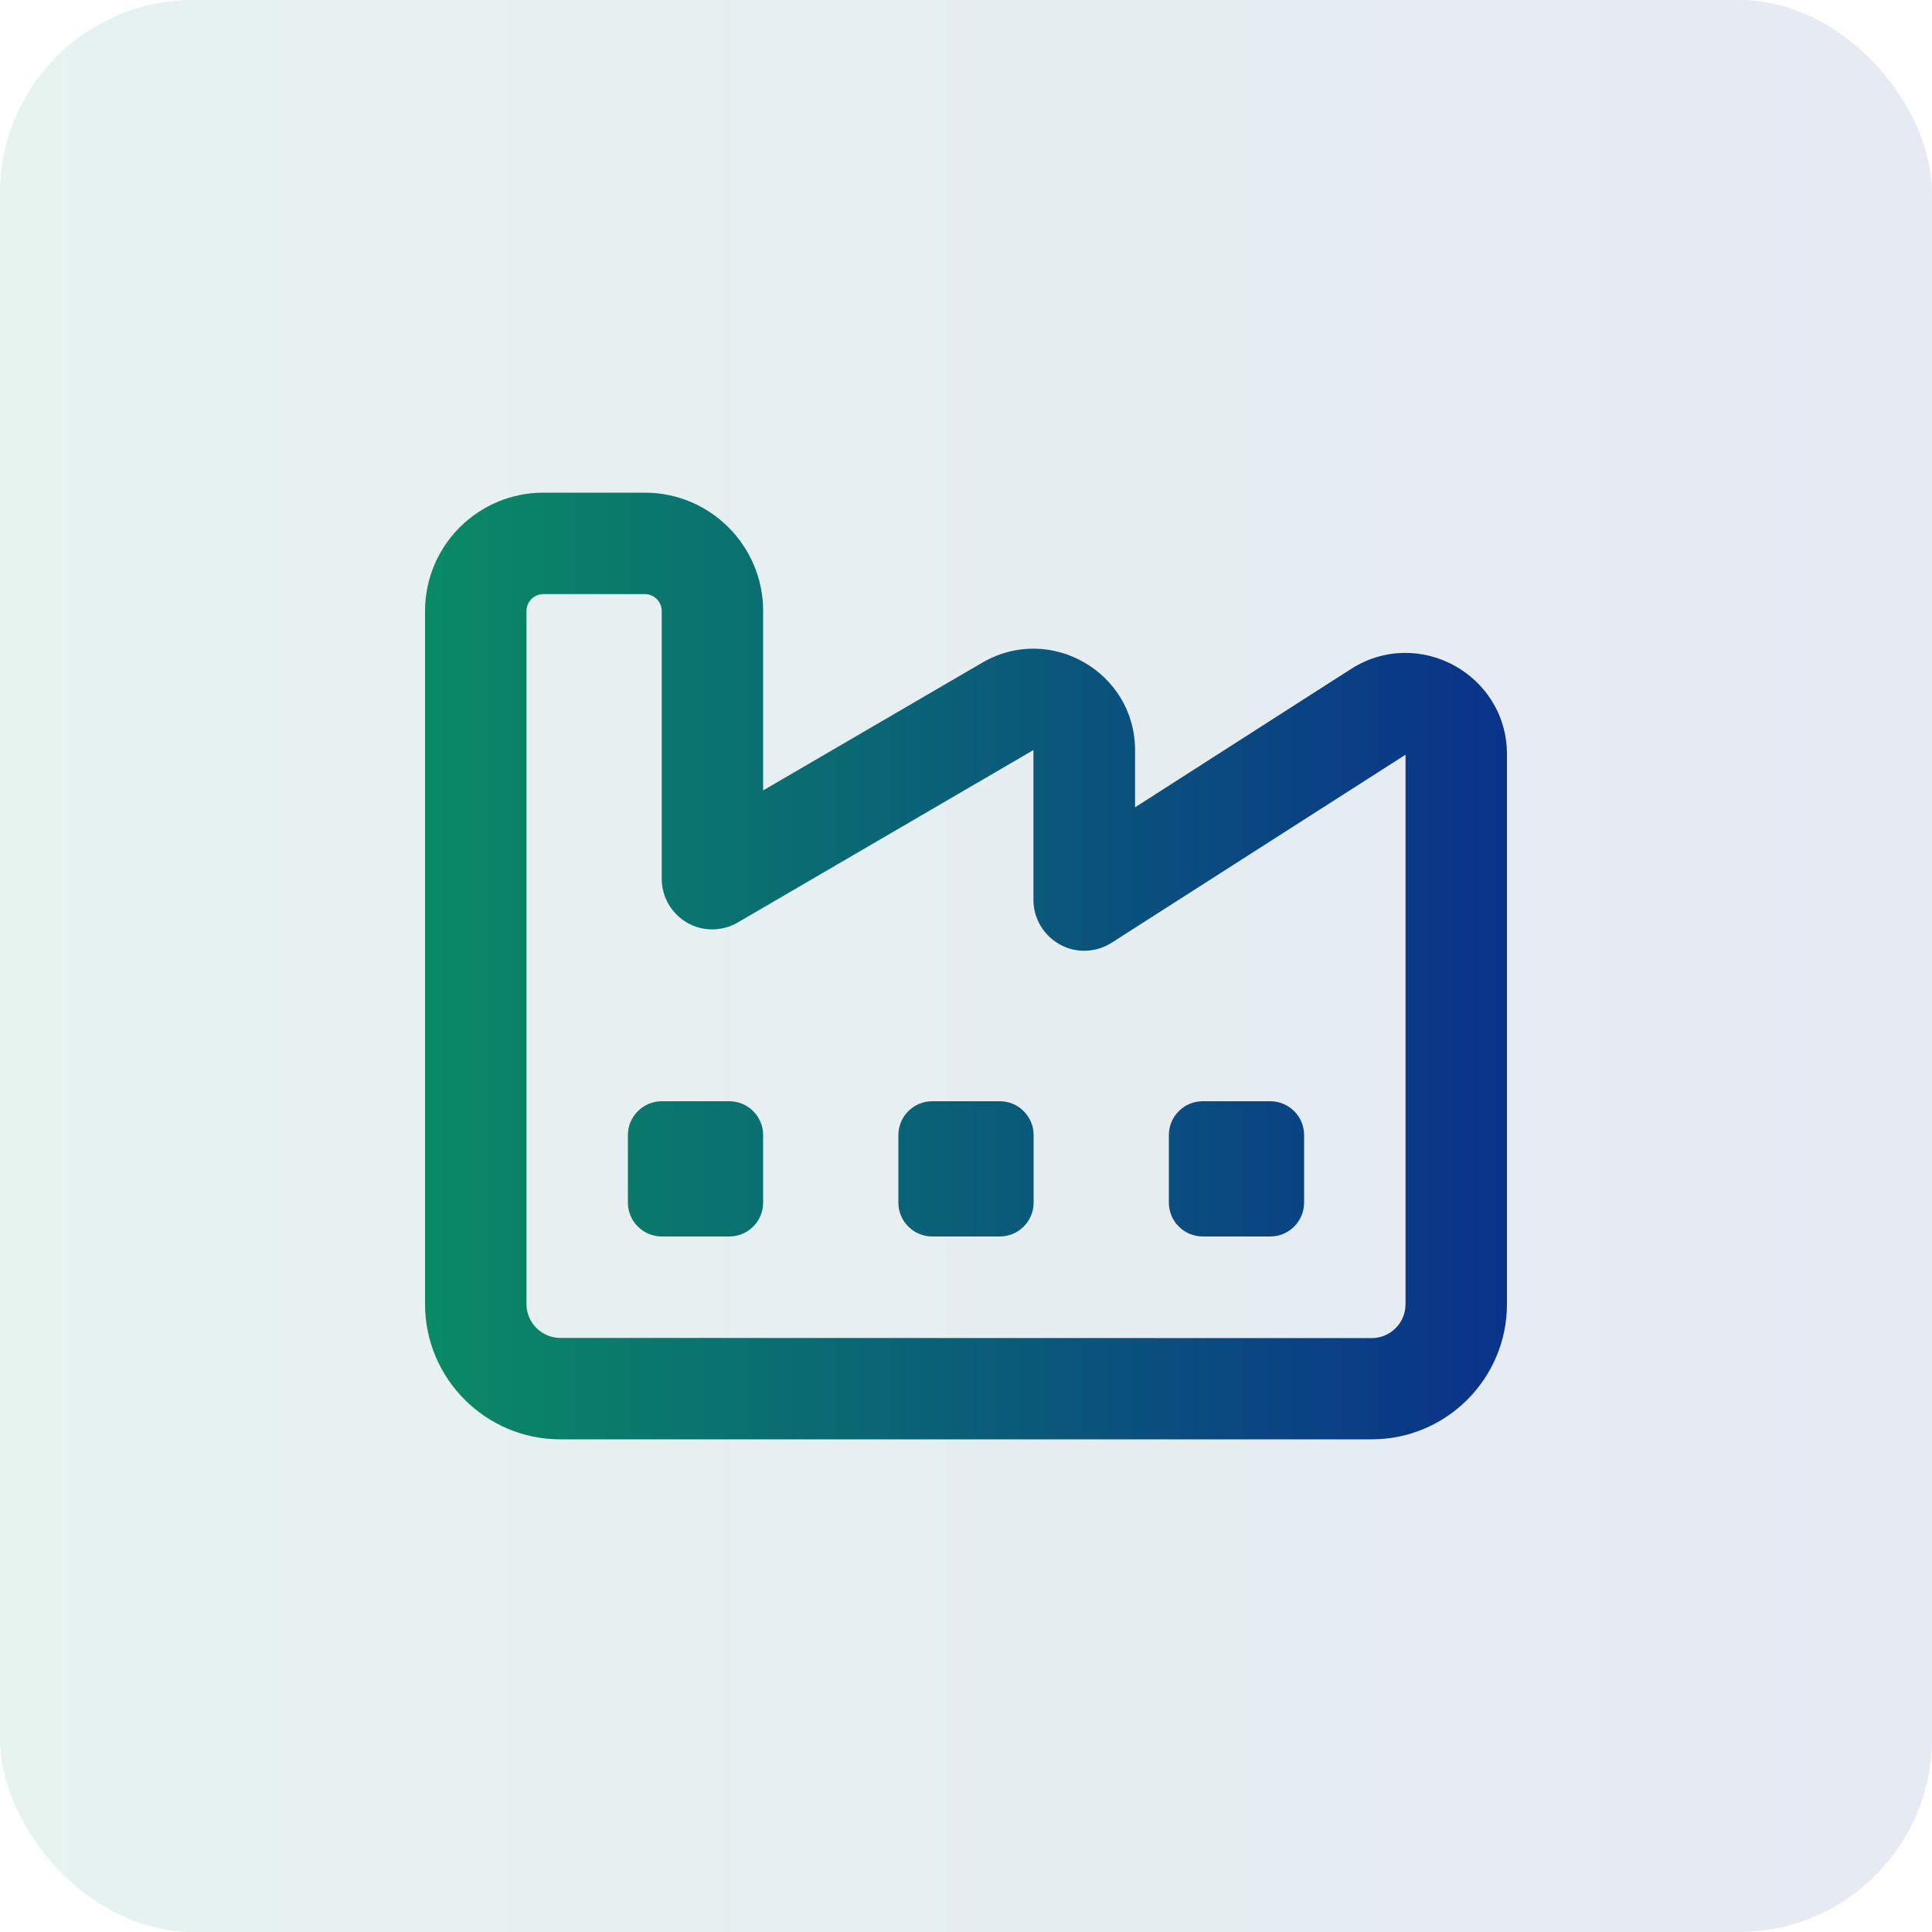
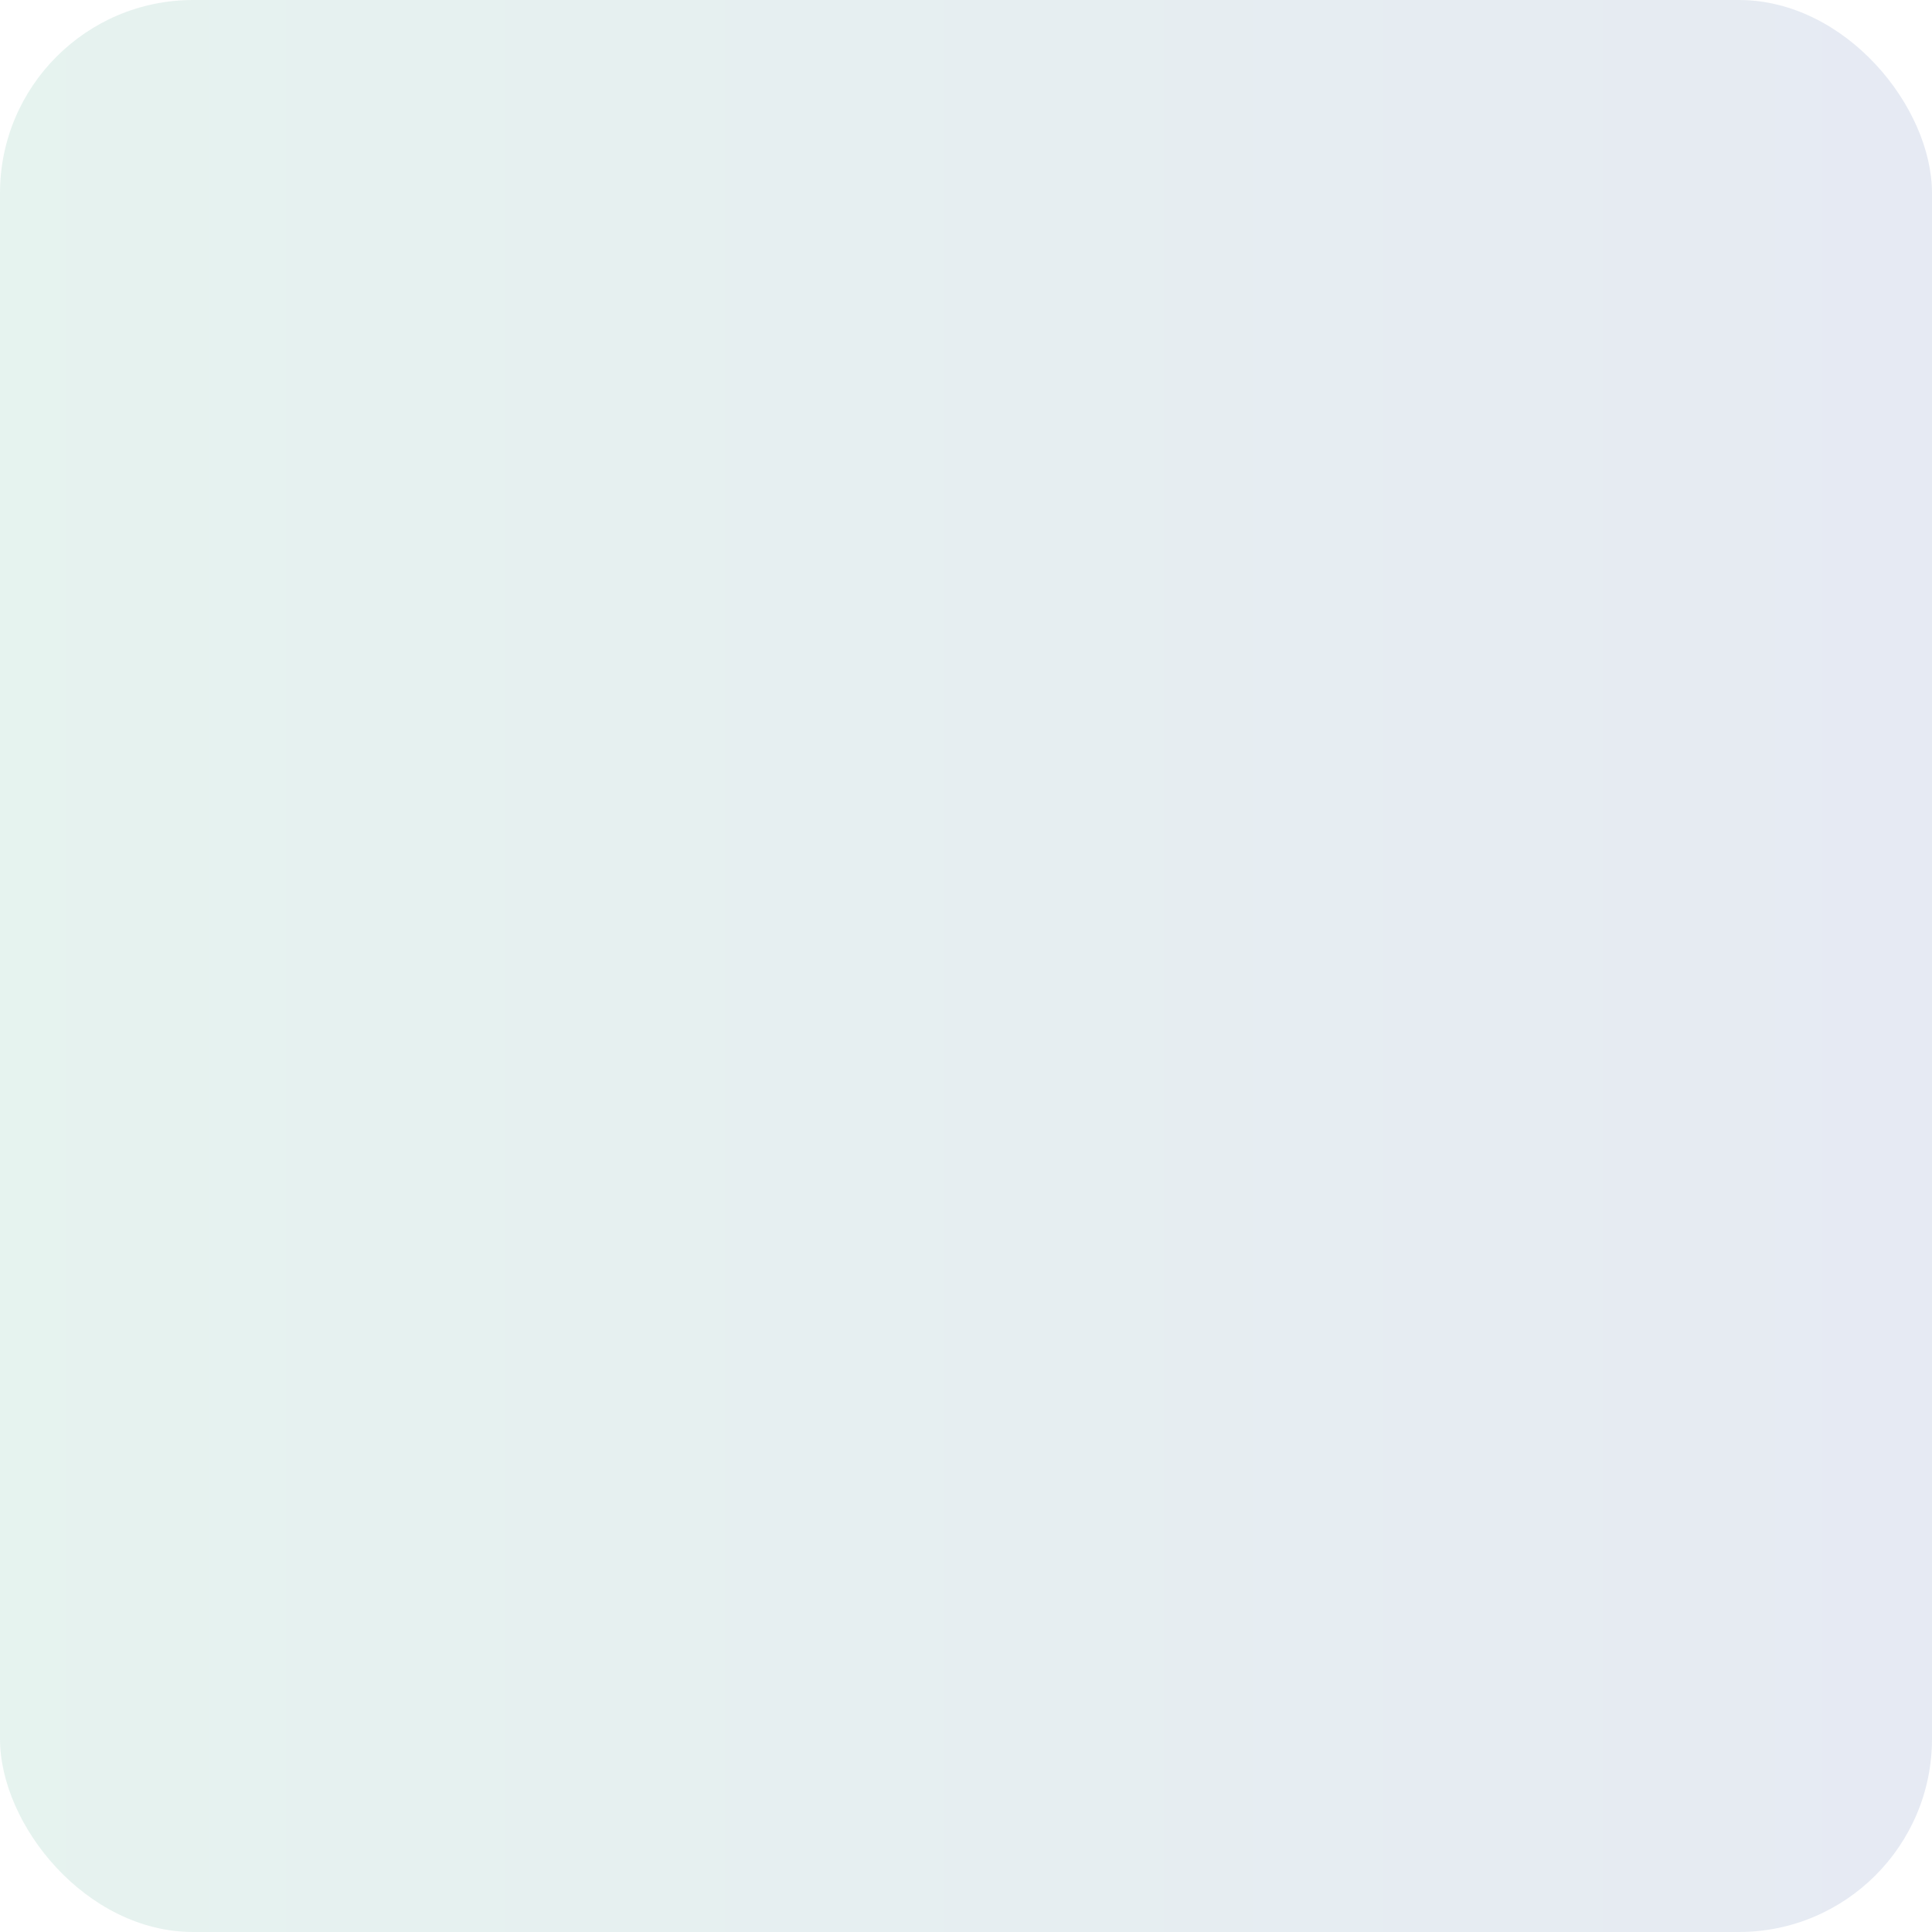
<svg xmlns="http://www.w3.org/2000/svg" width="60" height="60" viewBox="0 0 60 60" fill="none">
  <rect opacity="0.1" width="60" height="60" rx="6" fill="url(#paint0_linear_6293_826)" />
-   <path d="M16.35 18.975C16.35 18.686 16.586 18.45 16.875 18.45H20.025C20.314 18.45 20.55 18.686 20.55 18.975V27.29C20.55 27.854 20.852 28.372 21.338 28.655C21.823 28.937 22.427 28.93 22.913 28.648L32.094 23.293V27.946C32.094 28.523 32.409 29.048 32.914 29.331C33.419 29.613 34.036 29.587 34.522 29.278L43.65 23.438V40.507C43.65 41.084 43.178 41.556 42.6 41.556L17.4 41.55C16.823 41.55 16.35 41.078 16.35 40.5V18.975ZM16.875 15.3C14.847 15.3 13.2 16.947 13.2 18.975V40.5C13.2 42.816 15.084 44.7 17.4 44.7H42.6C44.917 44.7 46.8 42.816 46.8 40.5V23.431C46.8 20.944 44.05 19.434 41.95 20.78L35.25 25.072V23.3C35.25 20.872 32.612 19.356 30.512 20.576L23.7 24.547V18.975C23.7 16.947 22.053 15.3 20.025 15.3H16.875ZM28.95 34.2C28.373 34.2 27.9 34.672 27.9 35.25V37.35C27.9 37.928 28.373 38.4 28.95 38.4H31.05C31.628 38.4 32.1 37.928 32.1 37.35V35.25C32.1 34.672 31.628 34.2 31.05 34.2H28.95ZM19.5 35.25V37.35C19.5 37.928 19.973 38.4 20.55 38.4H22.65C23.228 38.4 23.7 37.928 23.7 37.35V35.25C23.7 34.672 23.228 34.2 22.65 34.2H20.55C19.973 34.2 19.5 34.672 19.5 35.25ZM37.35 34.2C36.773 34.2 36.3 34.672 36.3 35.25V37.35C36.3 37.928 36.773 38.4 37.35 38.4H39.45C40.028 38.4 40.5 37.928 40.5 37.35V35.25C40.5 34.672 40.028 34.2 39.45 34.2H37.35Z" fill="url(#paint1_linear_6293_826)" />
  <defs>
    <linearGradient id="paint0_linear_6293_826" x1="0" y1="30" x2="60" y2="30" gradientUnits="userSpaceOnUse">
      <stop stop-color="#0A8A65" />
      <stop offset="1" stop-color="#0A328A" />
    </linearGradient>
    <linearGradient id="paint1_linear_6293_826" x1="13.2" y1="30" x2="46.8" y2="30" gradientUnits="userSpaceOnUse">
      <stop stop-color="#0A8A65" />
      <stop offset="1" stop-color="#0A328A" />
    </linearGradient>
  </defs>
</svg>